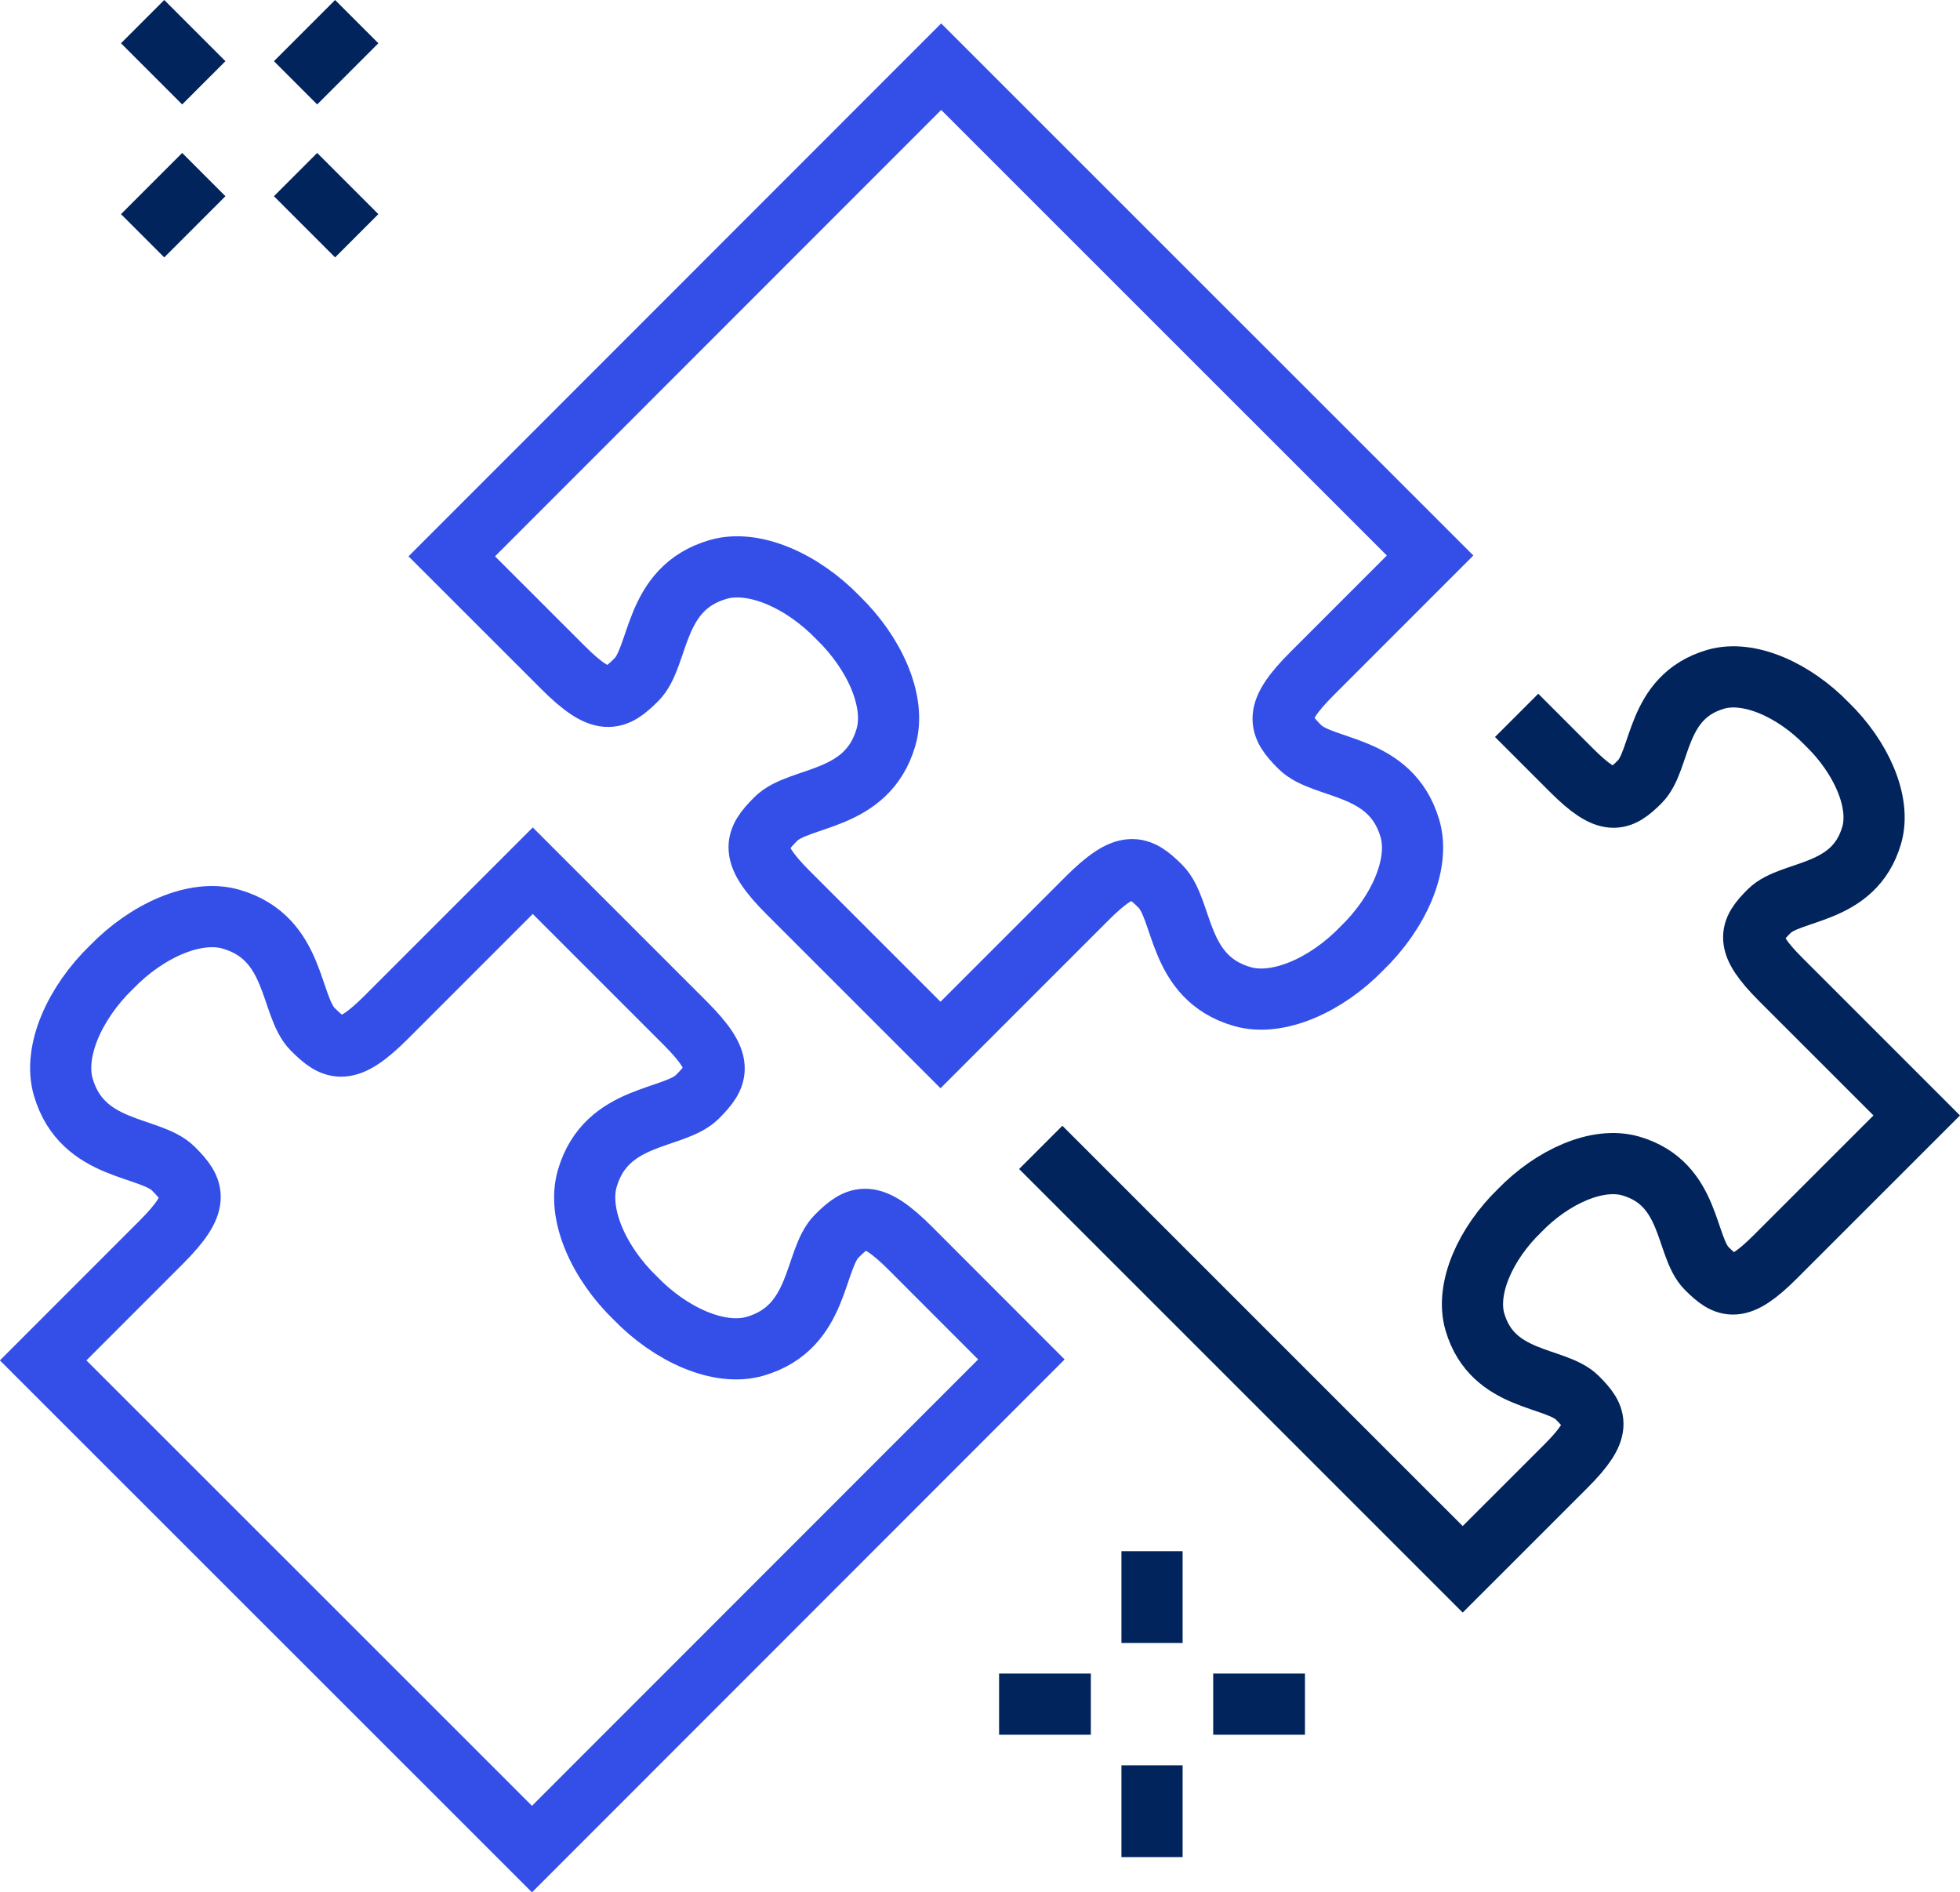
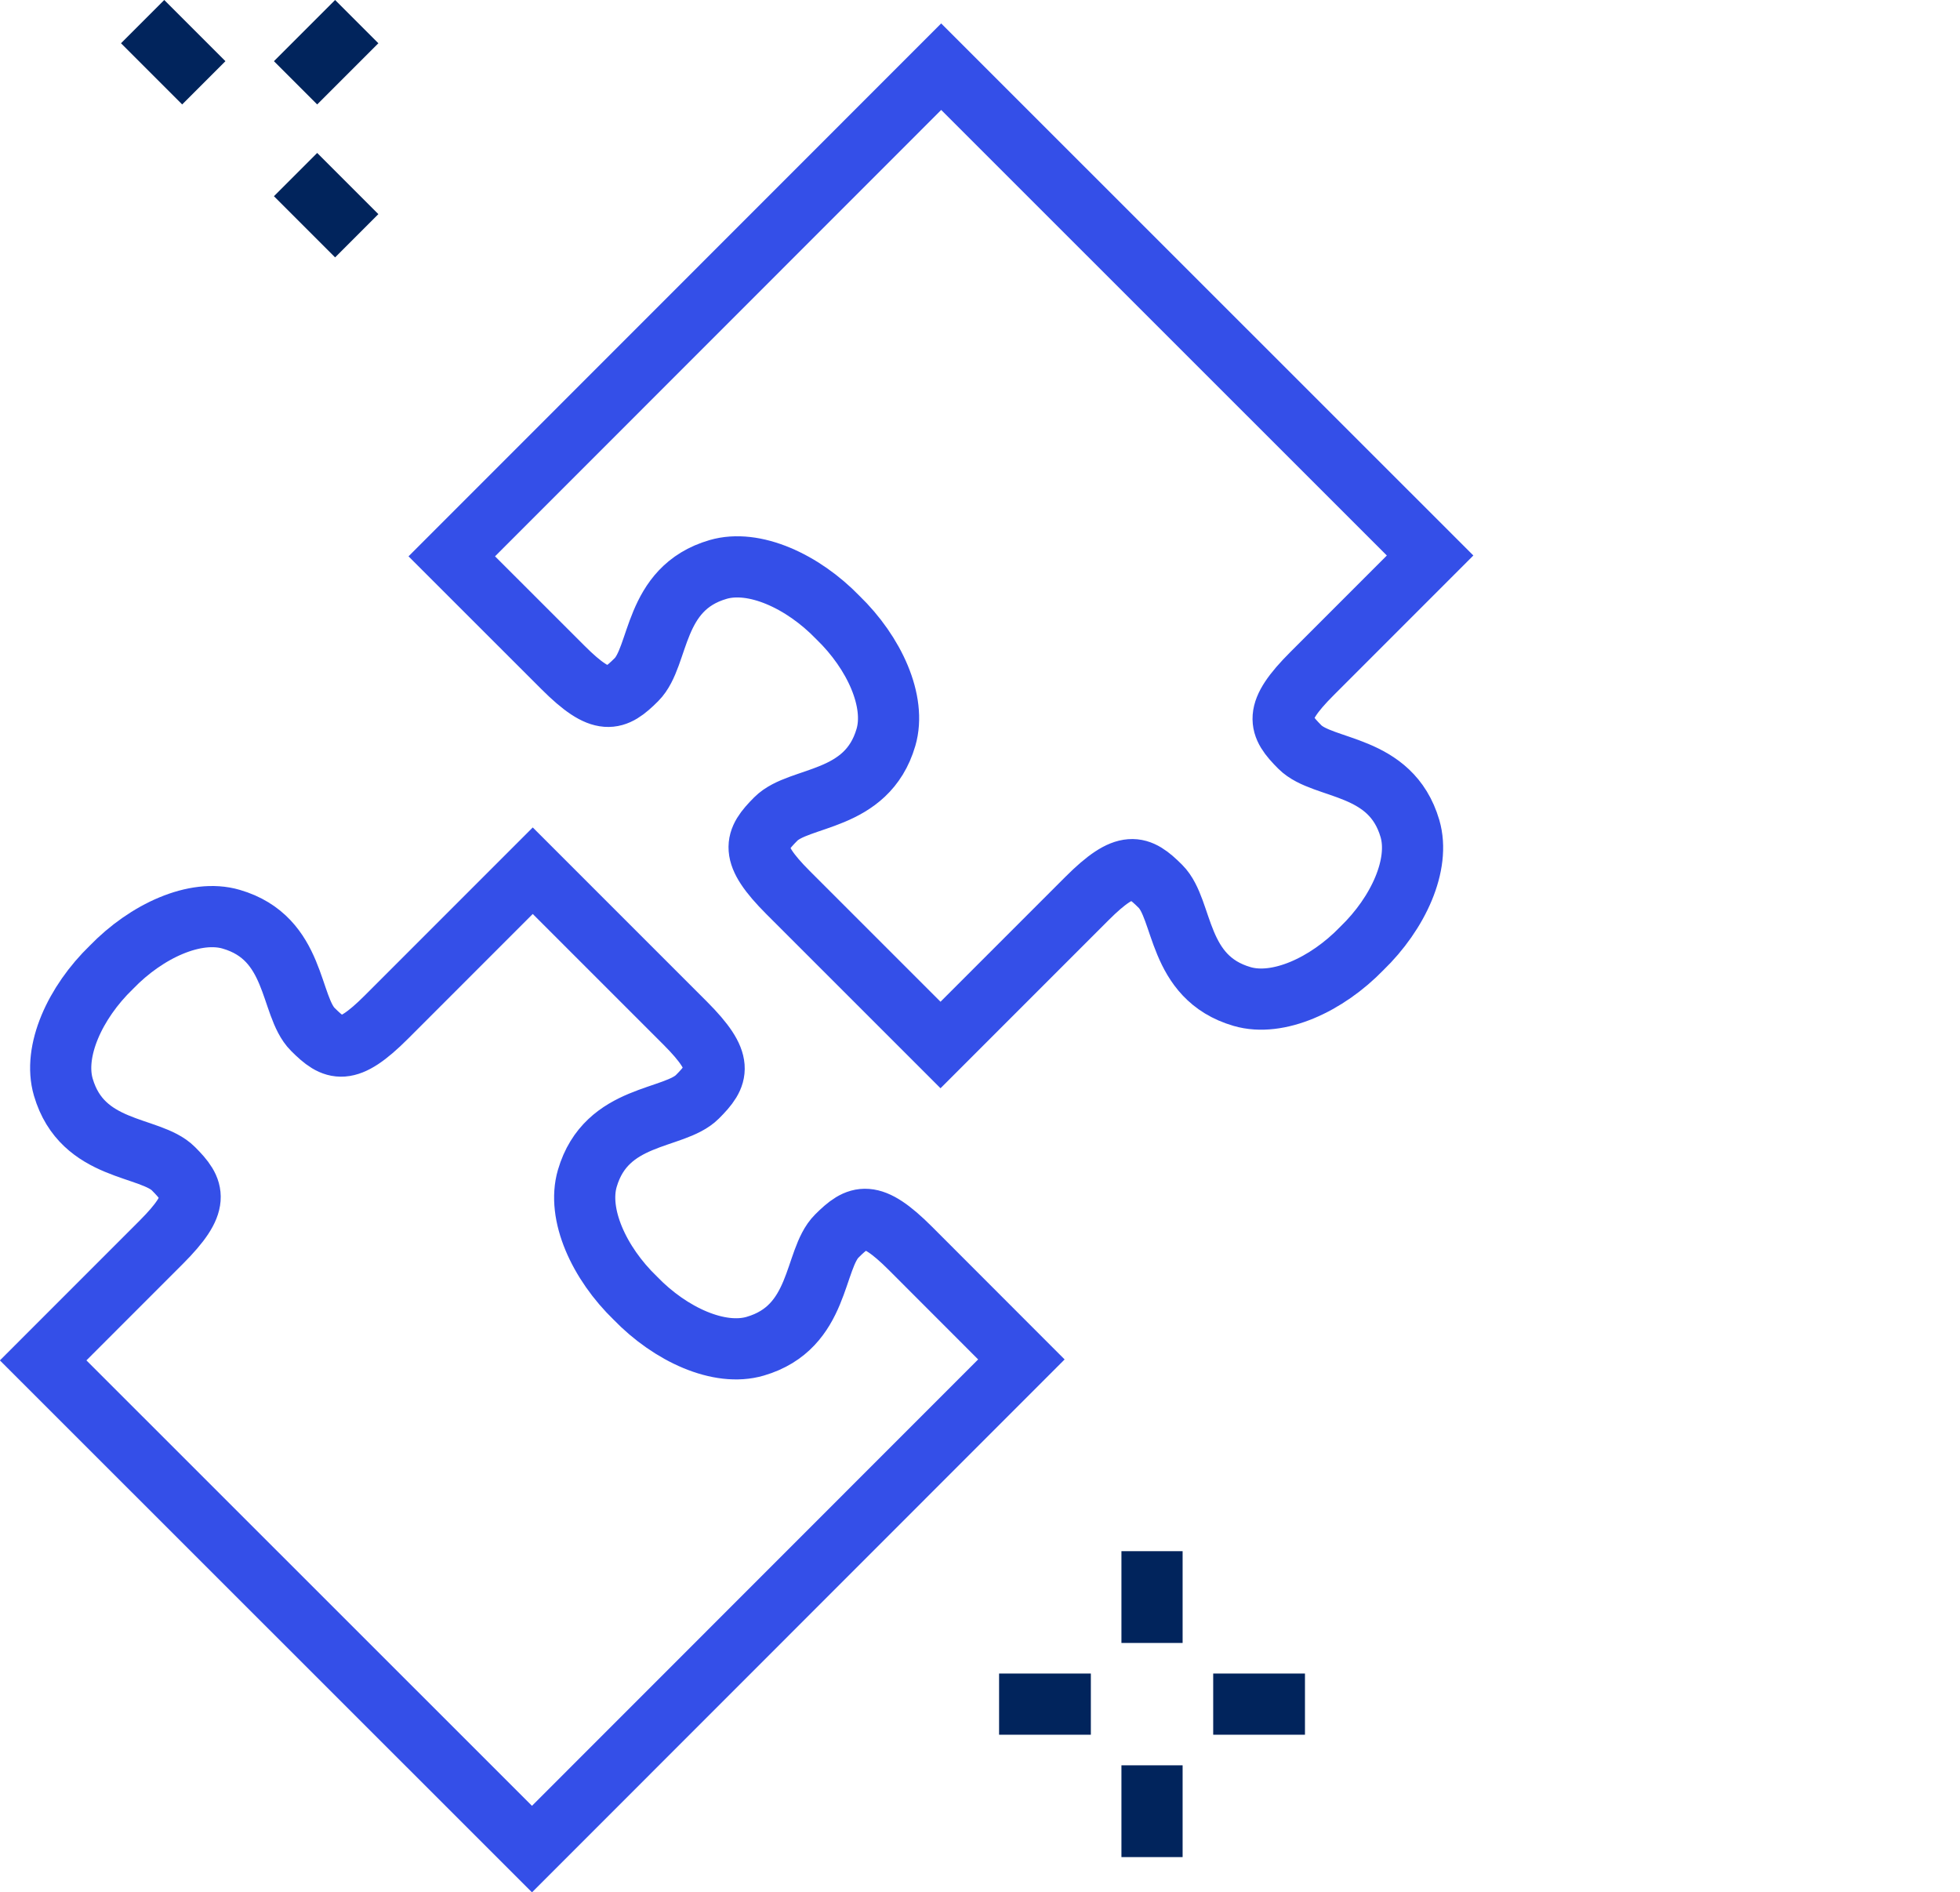
<svg xmlns="http://www.w3.org/2000/svg" width="64.078" height="61.859" viewBox="0 0 64.078 61.859">
  <g id="Group_1265" data-name="Group 1265" transform="translate(165.663 -222.293)">
    <g id="Group_1260" data-name="Group 1260">
      <line id="Line_475" data-name="Line 475" x1="3" transform="translate(-133 278)" fill="none" stroke="#01245c" stroke-miterlimit="10" stroke-width="2" />
      <line id="Line_476" data-name="Line 476" x1="3" transform="translate(-126 278)" fill="none" stroke="#01245c" stroke-miterlimit="10" stroke-width="2" />
      <line id="Line_477" data-name="Line 477" y2="3" transform="translate(-128 280)" fill="none" stroke="#01245c" stroke-miterlimit="10" stroke-width="2" />
      <line id="Line_478" data-name="Line 478" y2="3" transform="translate(-128 273)" fill="none" stroke="#01245c" stroke-miterlimit="10" stroke-width="2" />
    </g>
    <g id="Group_1261" data-name="Group 1261">
-       <line id="Line_479" data-name="Line 479" x1="2" y2="2" transform="translate(-161 228)" fill="none" stroke="#01245c" stroke-miterlimit="10" stroke-width="2" />
      <line id="Line_480" data-name="Line 480" x1="2" y2="2" transform="translate(-156 223)" fill="none" stroke="#01245c" stroke-miterlimit="10" stroke-width="2" />
      <line id="Line_481" data-name="Line 481" x2="2" y2="2" transform="translate(-156 228)" fill="none" stroke="#01245c" stroke-miterlimit="10" stroke-width="2" />
      <line id="Line_482" data-name="Line 482" x2="2" y2="2" transform="translate(-161 223)" fill="none" stroke="#01245c" stroke-miterlimit="10" stroke-width="2" />
    </g>
    <g id="Group_1262" data-name="Group 1262">
      <path id="Path_108678" data-name="Path 108678" d="M-134.893,224.473l-16,16.006,3.632,3.63c1.287,1.288,1.706,1.1,2.406.4.768-.768.534-2.979,2.667-3.6,1.172-.343,2.764.377,3.918,1.571,1.193,1.153,1.914,2.745,1.571,3.917-.624,2.133-2.836,1.9-3.6,2.667-.7.7-.885,1.119.4,2.406l4.984,4.983,4.785-4.785c1.287-1.287,1.705-1.1,2.406-.4.767.767.533,2.979,2.667,3.6,1.171.342,2.763-.379,3.917-1.572,1.194-1.154,1.915-2.746,1.572-3.918-.625-2.133-2.836-1.9-3.6-2.666-.7-.7-.884-1.118.4-2.4l3.859-3.86Z" fill="none" stroke="#344fe8" stroke-miterlimit="10" stroke-width="2" />
    </g>
    <g id="Group_1263" data-name="Group 1263">
-       <path id="Path_108679" data-name="Path 108679" d="M-131.638,259.8l13.795,13.793,3.374-3.373c1.2-1.2,1.025-1.584.374-2.235-.713-.713-2.768-.5-3.349-2.478-.319-1.089.351-2.567,1.459-3.639,1.072-1.108,2.551-1.777,3.64-1.458,1.983.58,1.765,2.635,2.479,3.348.651.651,1.039.822,2.236-.374l4.63-4.628-4.447-4.446c-1.2-1.2-1.025-1.584-.374-2.235.713-.713,2.768-.494,3.348-2.476.318-1.088-.352-2.567-1.461-3.639-1.072-1.109-2.552-1.779-3.64-1.461-1.983.58-1.765,2.634-2.478,3.347-.65.65-1.039.821-2.235-.375l-1.793-1.793" fill="none" stroke="#01245c" stroke-miterlimit="10" stroke-width="2" />
-     </g>
+       </g>
    <g id="Group_1264" data-name="Group 1264">
      <path id="Path_108680" data-name="Path 108680" d="M-148.271,282.738l16-16.006L-135.9,263.1c-1.288-1.287-1.706-1.1-2.407-.4-.767.767-.533,2.978-2.666,3.6-1.172.343-2.764-.377-3.918-1.57-1.194-1.154-1.914-2.745-1.571-3.917.624-2.133,2.836-1.9,3.6-2.667.7-.7.885-1.119-.4-2.407l-4.984-4.983-4.785,4.786c-1.287,1.287-1.706,1.1-2.406.4-.768-.768-.533-2.979-2.667-3.6-1.172-.343-2.764.378-3.918,1.572-1.193,1.154-1.914,2.746-1.571,3.917.624,2.134,2.836,1.9,3.6,2.666.7.7.885,1.119-.4,2.406l-3.859,3.86Z" fill="none" stroke="#344fe8" stroke-miterlimit="10" stroke-width="2" />
    </g>
  </g>
</svg>